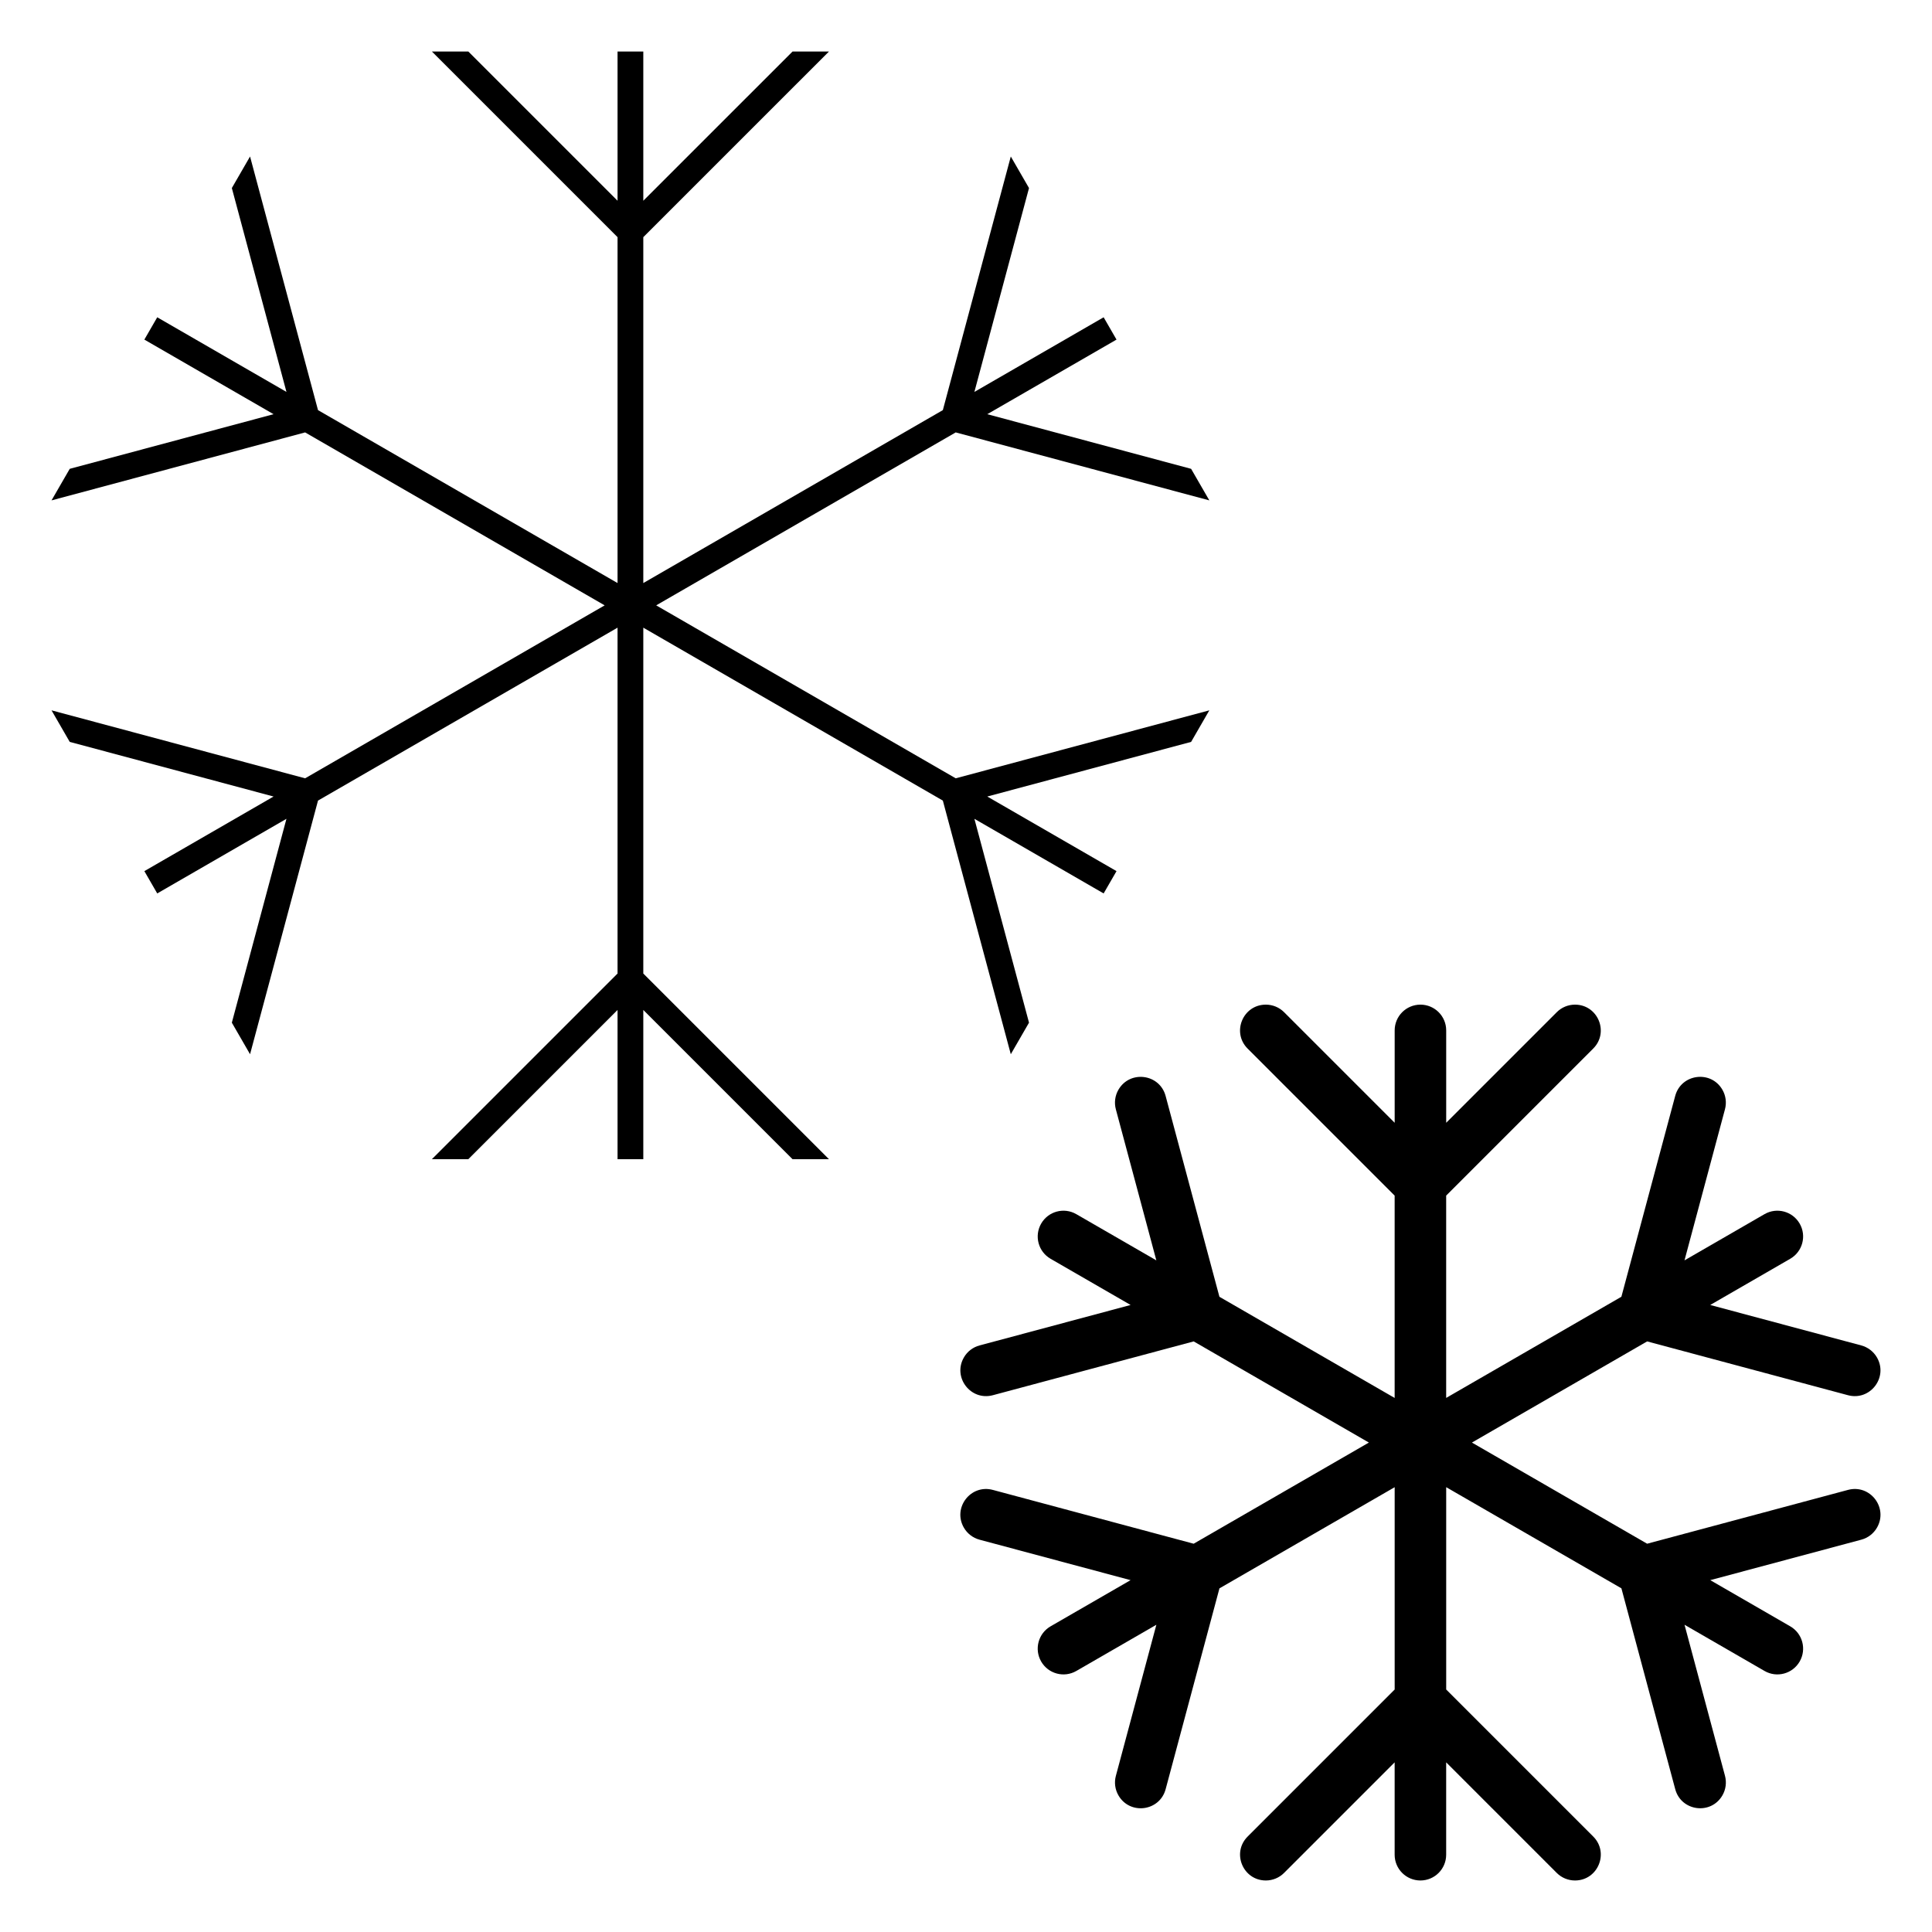
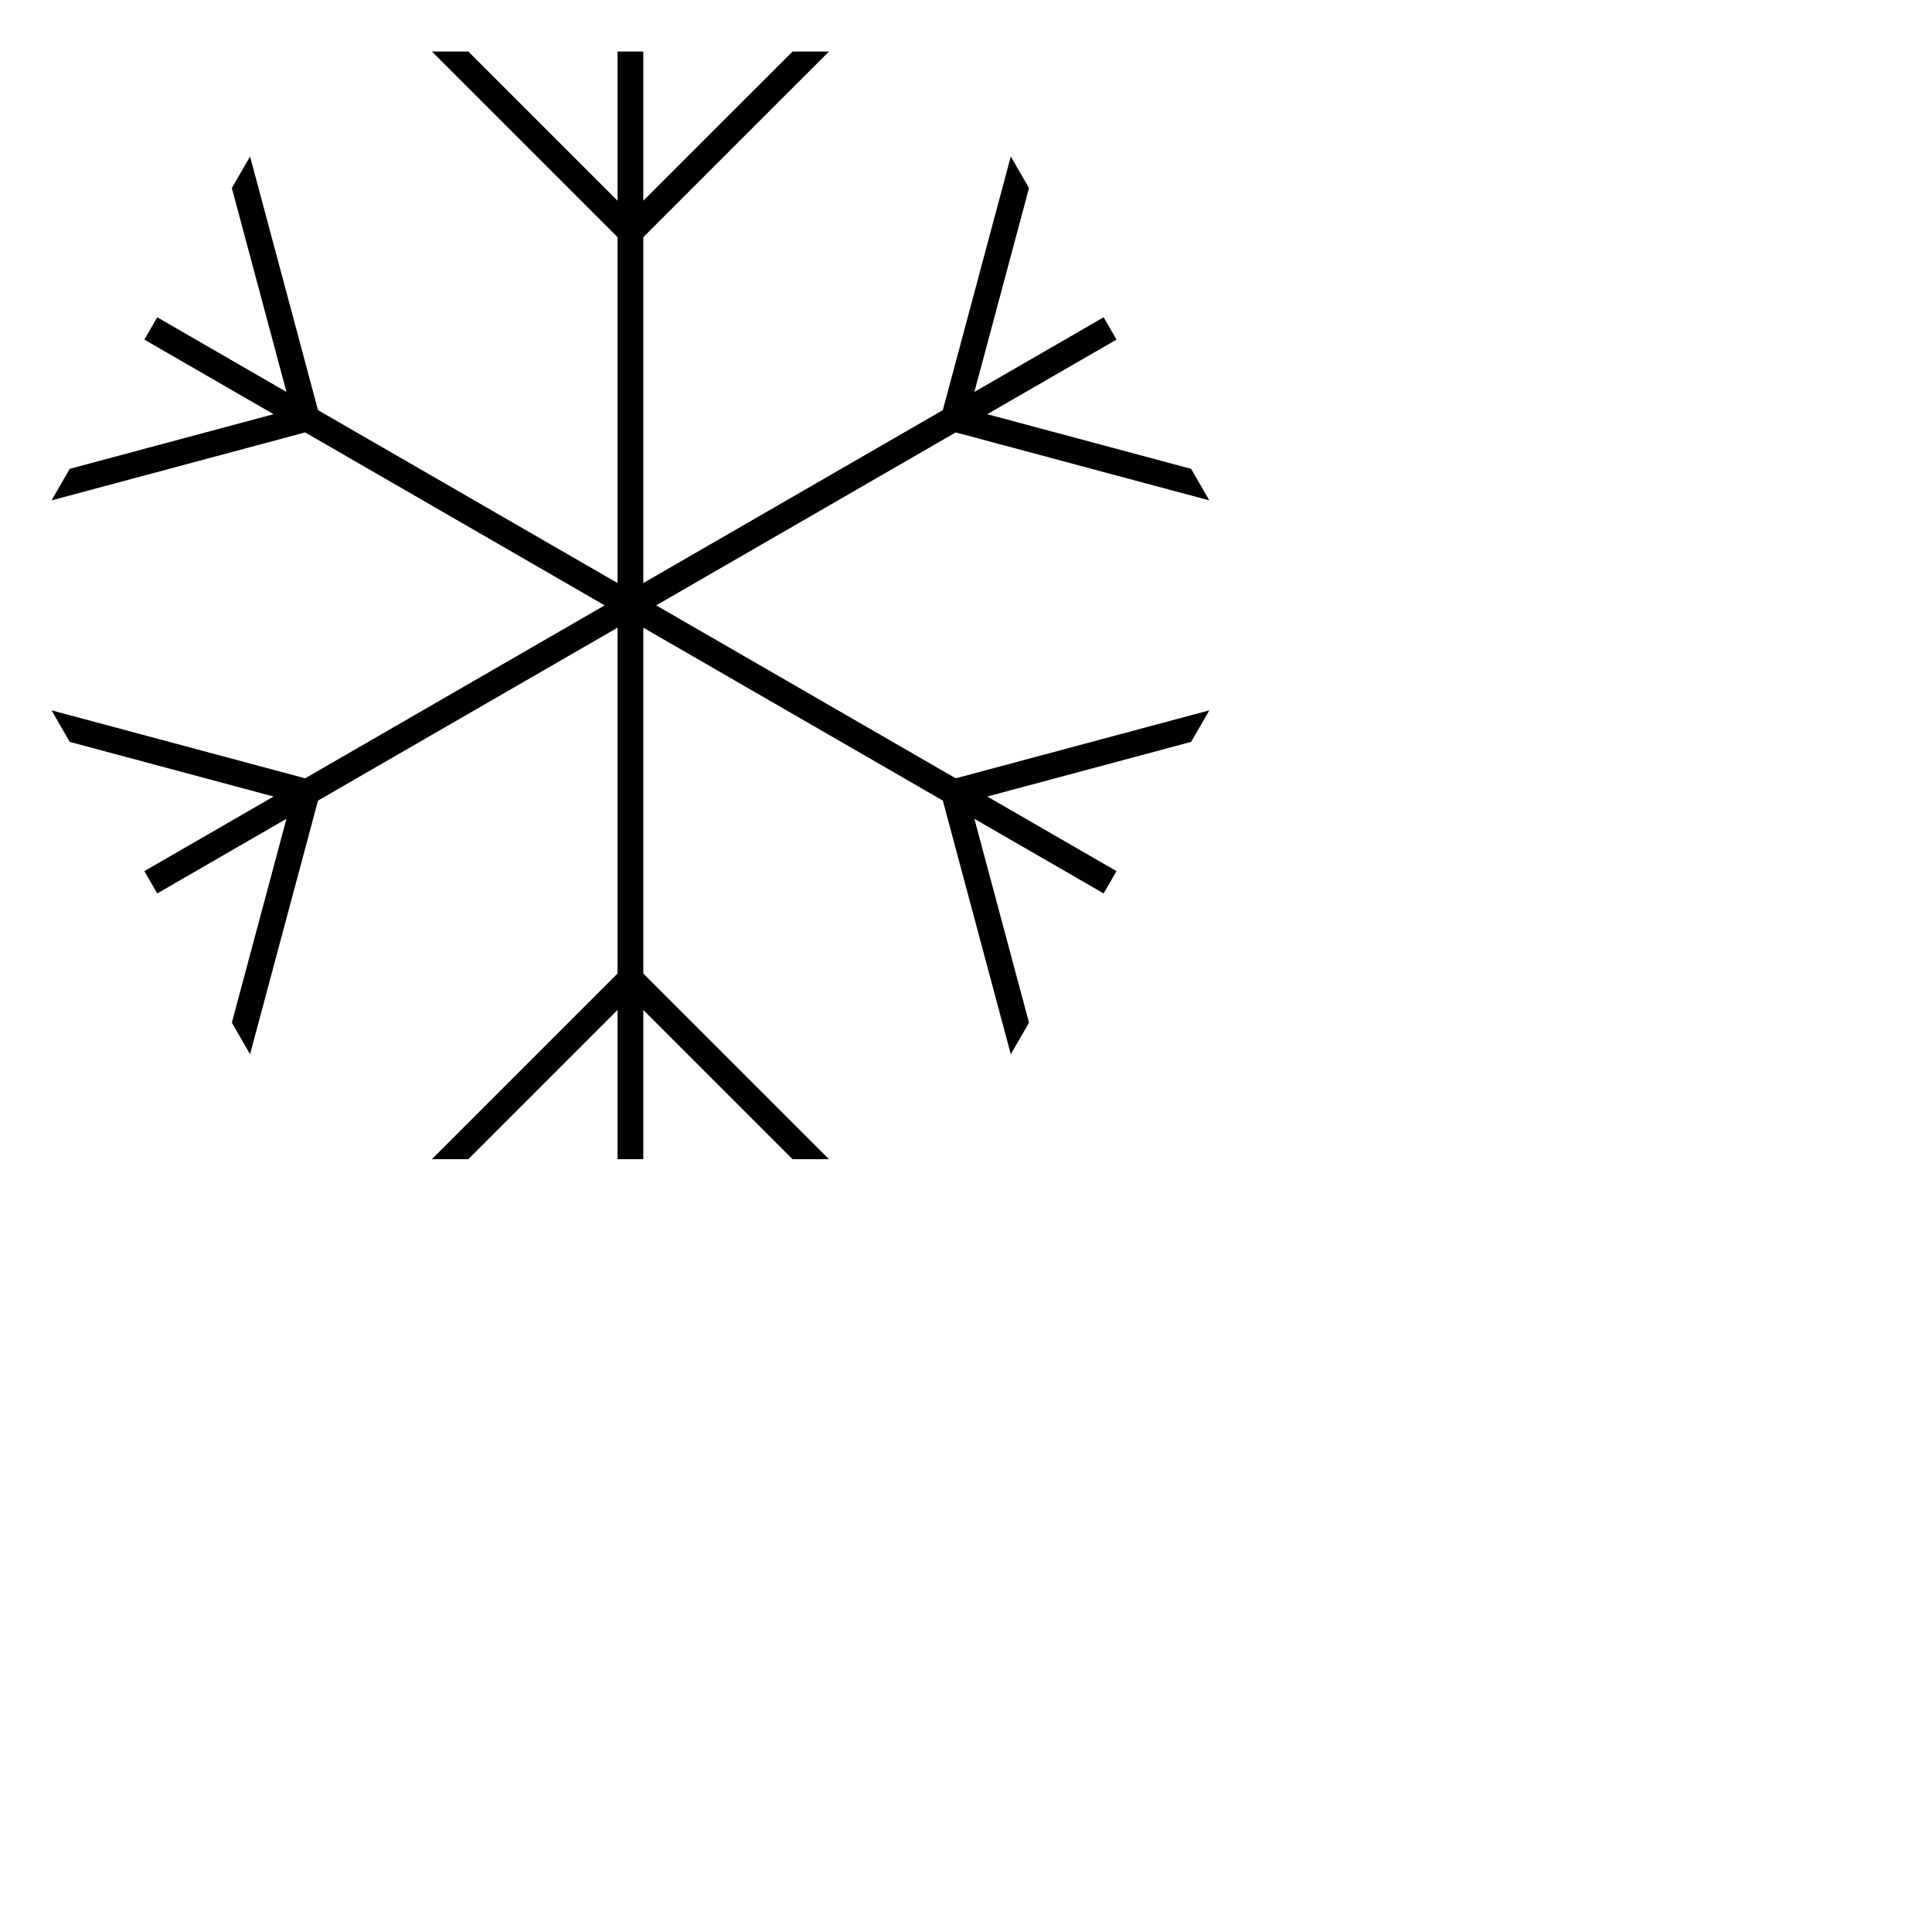
<svg xmlns="http://www.w3.org/2000/svg" xmlns:ns1="http://www.inkscape.org/namespaces/inkscape" xmlns:ns2="http://sodipodi.sourceforge.net/DTD/sodipodi-0.dtd" ns1:version="1.0 (4035a4fb49, 2020-05-01)" ns2:docname="category_klimatechnik_v1.svg" xml:space="preserve" style="enable-background:new 0 0 75 75;" viewBox="0 0 75 75" y="0px" x="0px" id="Ebene_1" version="1.1">
  <defs id="defs30" />
  <ns2:namedview ns1:current-layer="Ebene_1" ns1:window-maximized="1" ns1:window-y="-12" ns1:window-x="-12" ns1:cy="37.5" ns1:cx="37.5" ns1:zoom="13.44" showgrid="false" id="namedview28" ns1:window-height="2050" ns1:window-width="3840" ns1:pageshadow="2" ns1:pageopacity="0" guidetolerance="10" gridtolerance="10" objecttolerance="10" borderopacity="1" bordercolor="#666666" pagecolor="#ffffff" />
  <style id="style2" type="text/css">
	.Schlagschatten{fill:none;}
	.Abgerundete_x0020_Ecken_x0020_2_x0020_Pt_x002E_{fill:#FFFFFF;stroke:#1E1E1C;stroke-miterlimit:10;}
	.Interaktiv_x0020_X_x0020_spiegeln{fill:none;}
	.Weich_x0020_abgeflachte_x0020_Kante{fill:url(#SVGID_1_);}
	.Abenddämmerung{fill:#FFFFFF;}
	.Laub_GS{fill:#F8DB00;}
	.Pompadour_GS{fill-rule:evenodd;clip-rule:evenodd;fill:#74ABDE;}
	.st0{fill:#4D4D4D;}
	.st1{fill:#FFFFFF;}
</style>
  <linearGradient y2="0.707" x2="-956.25" y1="0" x1="-956.957" gradientUnits="userSpaceOnUse" id="SVGID_1_">
    <stop id="stop4" style="stop-color:#E5E5E9" offset="0" />
    <stop id="stop6" style="stop-color:#E1E1E5" offset="0.176" />
    <stop id="stop8" style="stop-color:#D5D5D9" offset="0.357" />
    <stop id="stop10" style="stop-color:#C0C1C4" offset="0.539" />
    <stop id="stop12" style="stop-color:#A4A5A7" offset="0.723" />
    <stop id="stop14" style="stop-color:#7F8183" offset="0.907" />
    <stop id="stop16" style="stop-color:#6A6C6D" offset="1" />
  </linearGradient>
  <g id="g25">
-     <path id="path21" d="M71.738,57.838l-7.796,2.089L57.14,56l6.802-3.927l7.796,2.089   c0.86,0.23,1.57-0.694,1.125-1.466c-0.133-0.229-0.351-0.397-0.607-0.466   l-5.865-1.571l3.105-1.793C69.975,48.59,70.139,47.979,69.863,47.5   s-0.888-0.643-1.366-0.366l-3.105,1.793L66.963,43.062   c0.069-0.256,0.033-0.529-0.1-0.759c-0.445-0.771-1.601-0.619-1.832,0.241   l-2.089,7.796l-6.802,3.927v-7.854l5.707-5.707C62.478,40.077,62.031,39,61.141,39   c-0.265,0-0.52,0.105-0.707,0.293l-4.293,4.293V40c0-0.553-0.448-1-1-1s-1,0.447-1,1   v3.586l-4.293-4.293C49.66,39.105,49.406,39,49.14,39   c-0.891,0-1.337,1.077-0.707,1.707l5.707,5.707v7.854l-6.802-3.927l-2.089-7.796   c-0.23-0.86-1.386-1.013-1.832-0.241c-0.133,0.229-0.168,0.503-0.1,0.759   l1.572,5.864l-3.106-1.793C41.306,46.857,40.694,47.021,40.418,47.5   s-0.112,1.09,0.366,1.366l3.106,1.793l-5.865,1.571   c-0.256,0.068-0.475,0.236-0.607,0.466c-0.445,0.771,0.264,1.696,1.125,1.466   l7.796-2.089L53.14,56l-6.802,3.927l-7.796-2.089   c-0.861-0.23-1.57,0.694-1.125,1.466c0.133,0.229,0.351,0.397,0.607,0.466   l5.865,1.571l-3.106,1.793C40.306,63.41,40.142,64.021,40.418,64.5   s0.888,0.643,1.366,0.366l3.106-1.793L43.318,68.938   c-0.069,0.256-0.033,0.529,0.1,0.759c0.446,0.771,1.601,0.619,1.832-0.241   l2.089-7.796l6.802-3.927v7.854l-5.707,5.707C47.803,71.923,48.25,73,49.14,73   c0.265,0,0.519-0.105,0.707-0.293l4.293-4.293V72c0,0.553,0.448,1,1,1s1-0.447,1-1   v-3.586l4.293,4.293C60.621,72.895,60.875,73,61.141,73   c0.891,0,1.337-1.077,0.707-1.707l-5.707-5.707v-7.854l6.802,3.927l2.089,7.796   c0.231,0.86,1.386,1.013,1.832,0.241c0.133-0.229,0.168-0.503,0.1-0.759   l-1.571-5.864l3.105,1.793C68.975,65.143,69.587,64.979,69.863,64.5   s0.112-1.09-0.366-1.366l-3.105-1.793l5.865-1.571   c0.256-0.068,0.474-0.236,0.607-0.466C73.308,58.532,72.599,57.607,71.738,57.838   z" />
    <polygon id="polygon23" points="36.601,31.079 39.239,40.925 39.946,39.7 37.826,31.786 42.843,34.683    43.343,33.817 38.326,30.921 46.239,28.8 46.946,27.575 37.101,30.214 25.473,23.5    37.101,16.786 46.946,19.425 46.239,18.2 38.326,16.079 43.343,13.183    42.843,12.317 37.826,15.214 39.946,7.3 39.239,6.075 36.601,15.921    24.973,22.634 24.973,9.207 32.18,2 30.766,2 24.973,7.793 24.973,2 23.973,2    23.973,7.793 18.18,2 16.766,2 23.973,9.207 23.973,22.634 12.345,15.921    9.707,6.075 9,7.3 11.12,15.214 6.104,12.317 5.604,13.183 10.62,16.079    2.707,18.2 2,19.425 11.845,16.786 23.473,23.5 11.845,30.214 2,27.575    2.707,28.8 10.62,30.921 5.604,33.817 6.104,34.683 11.12,31.786 9,39.7    9.707,40.925 12.345,31.079 23.973,24.366 23.973,37.793 16.766,45 18.18,45    23.973,39.207 23.973,45 24.973,45 24.973,39.207 30.766,45 32.18,45 24.973,37.793    24.973,24.366  " />
  </g>
</svg>